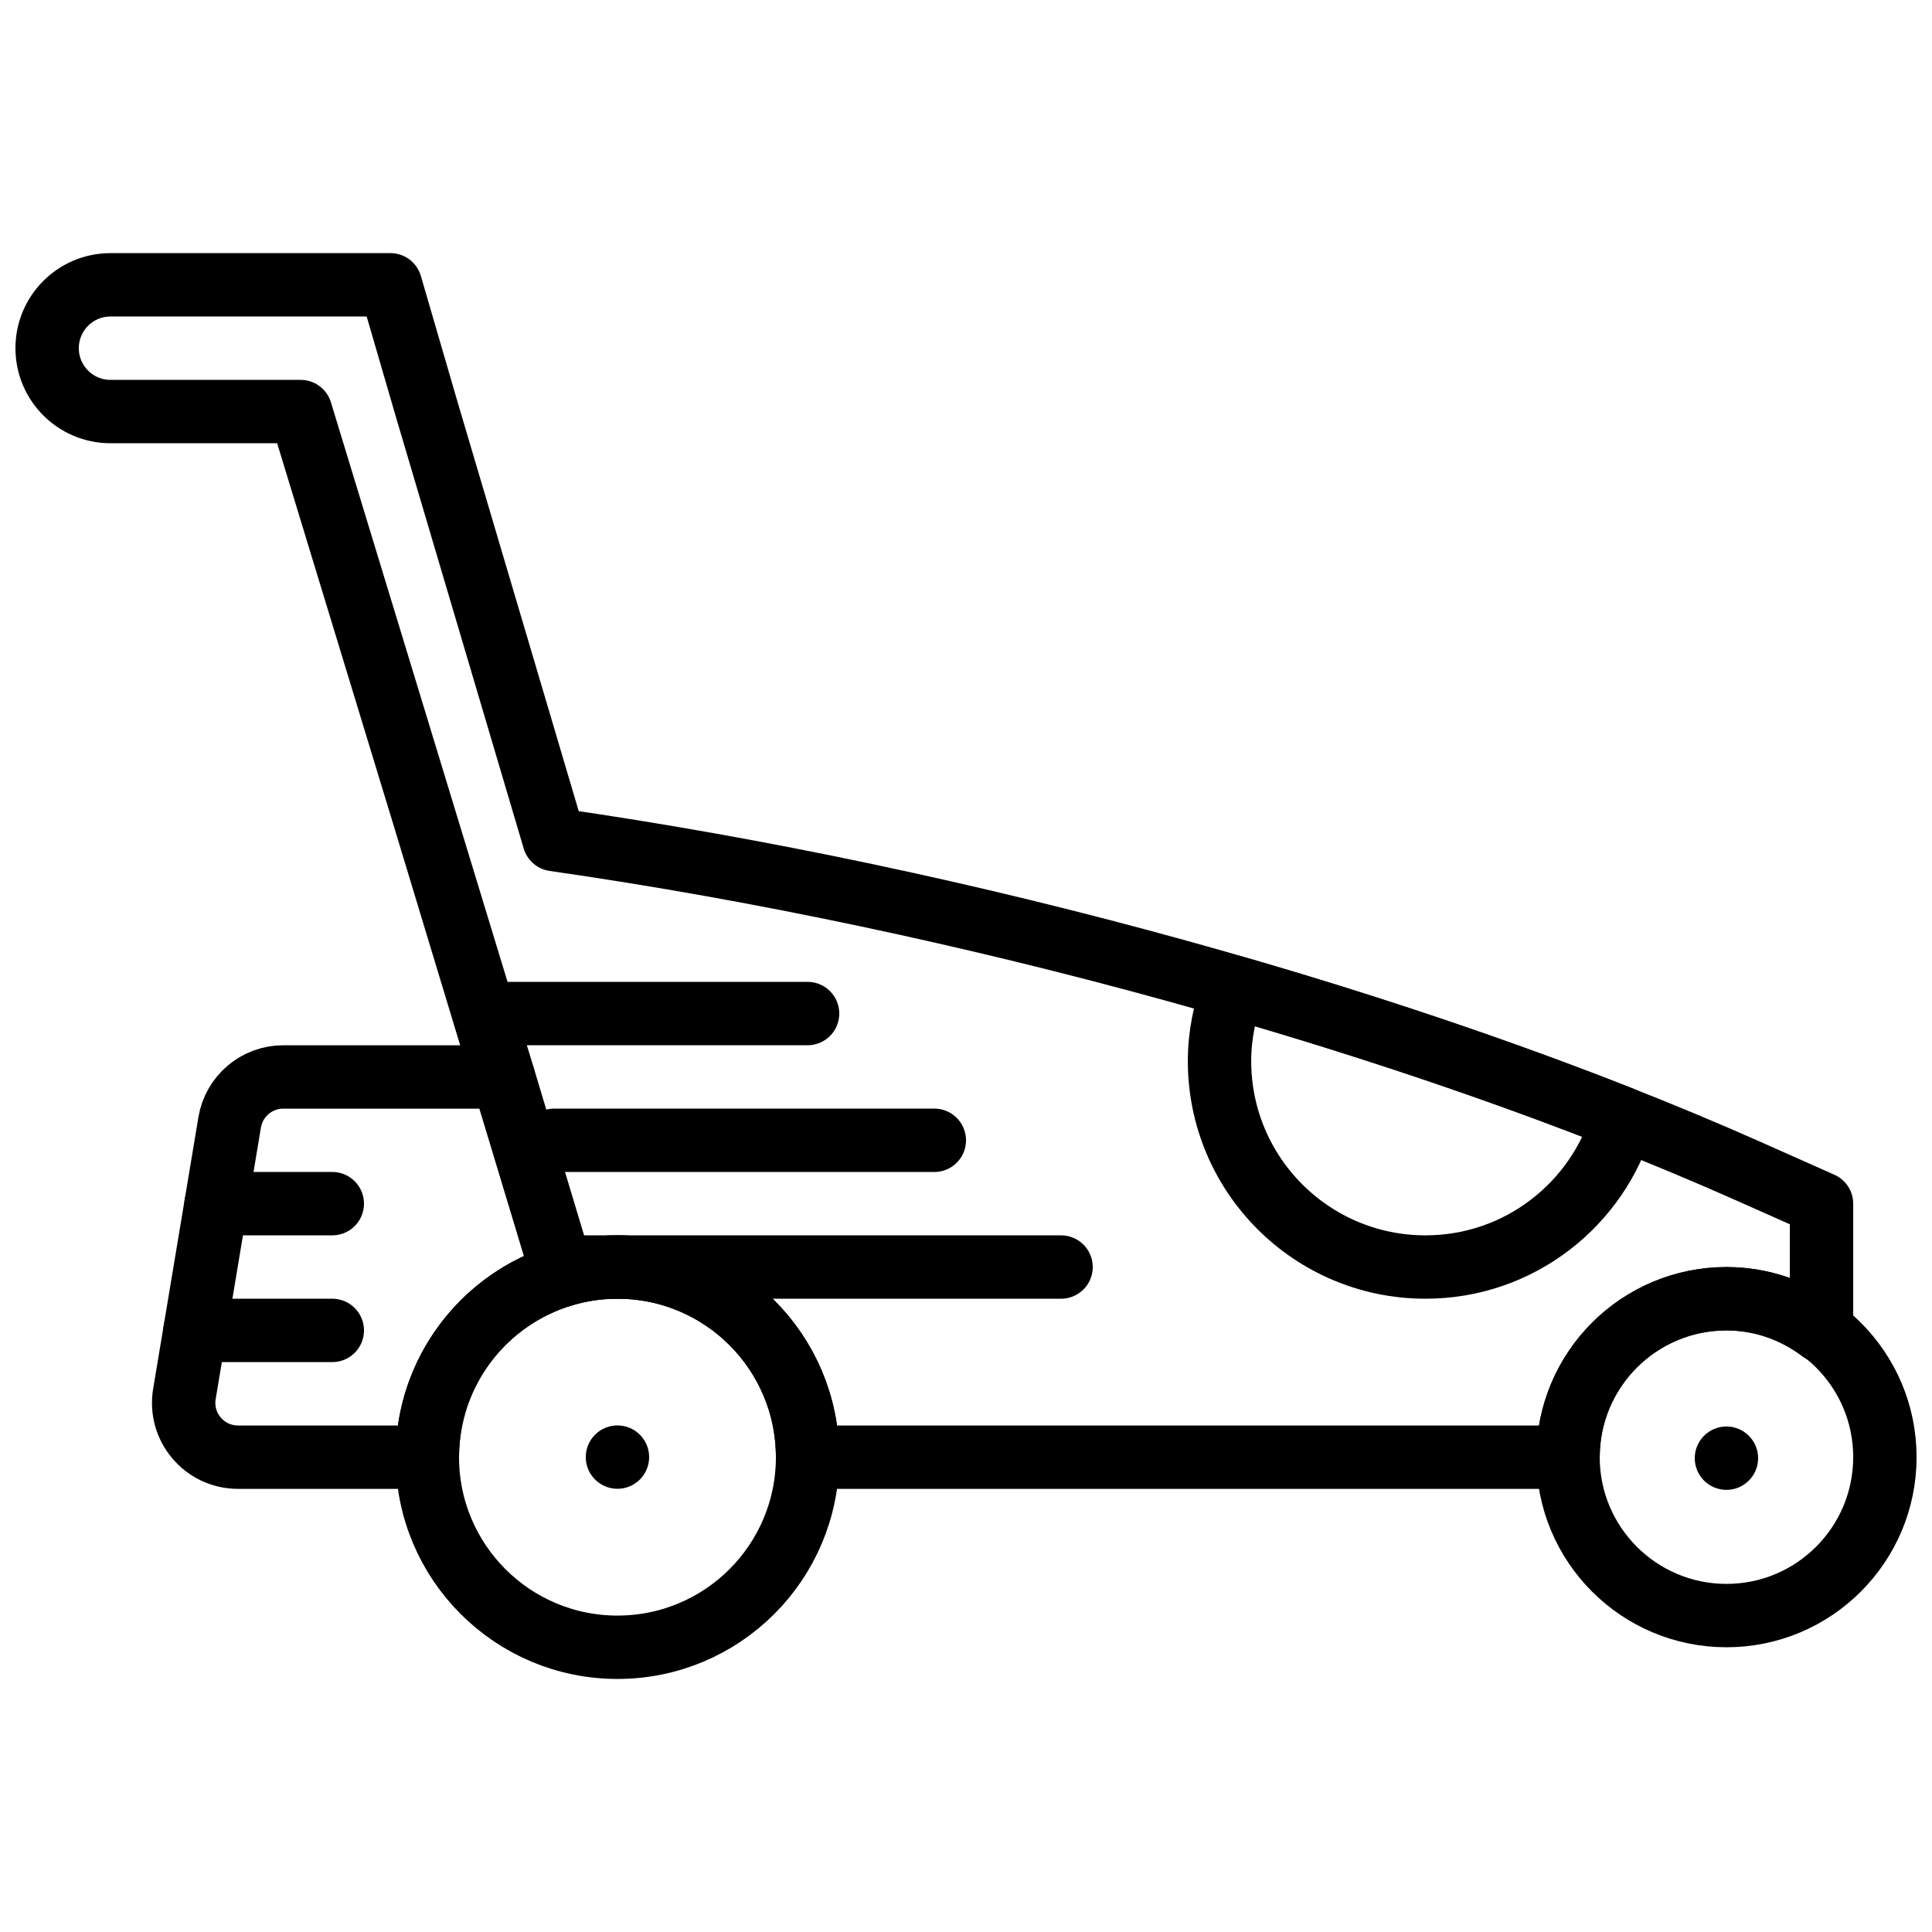
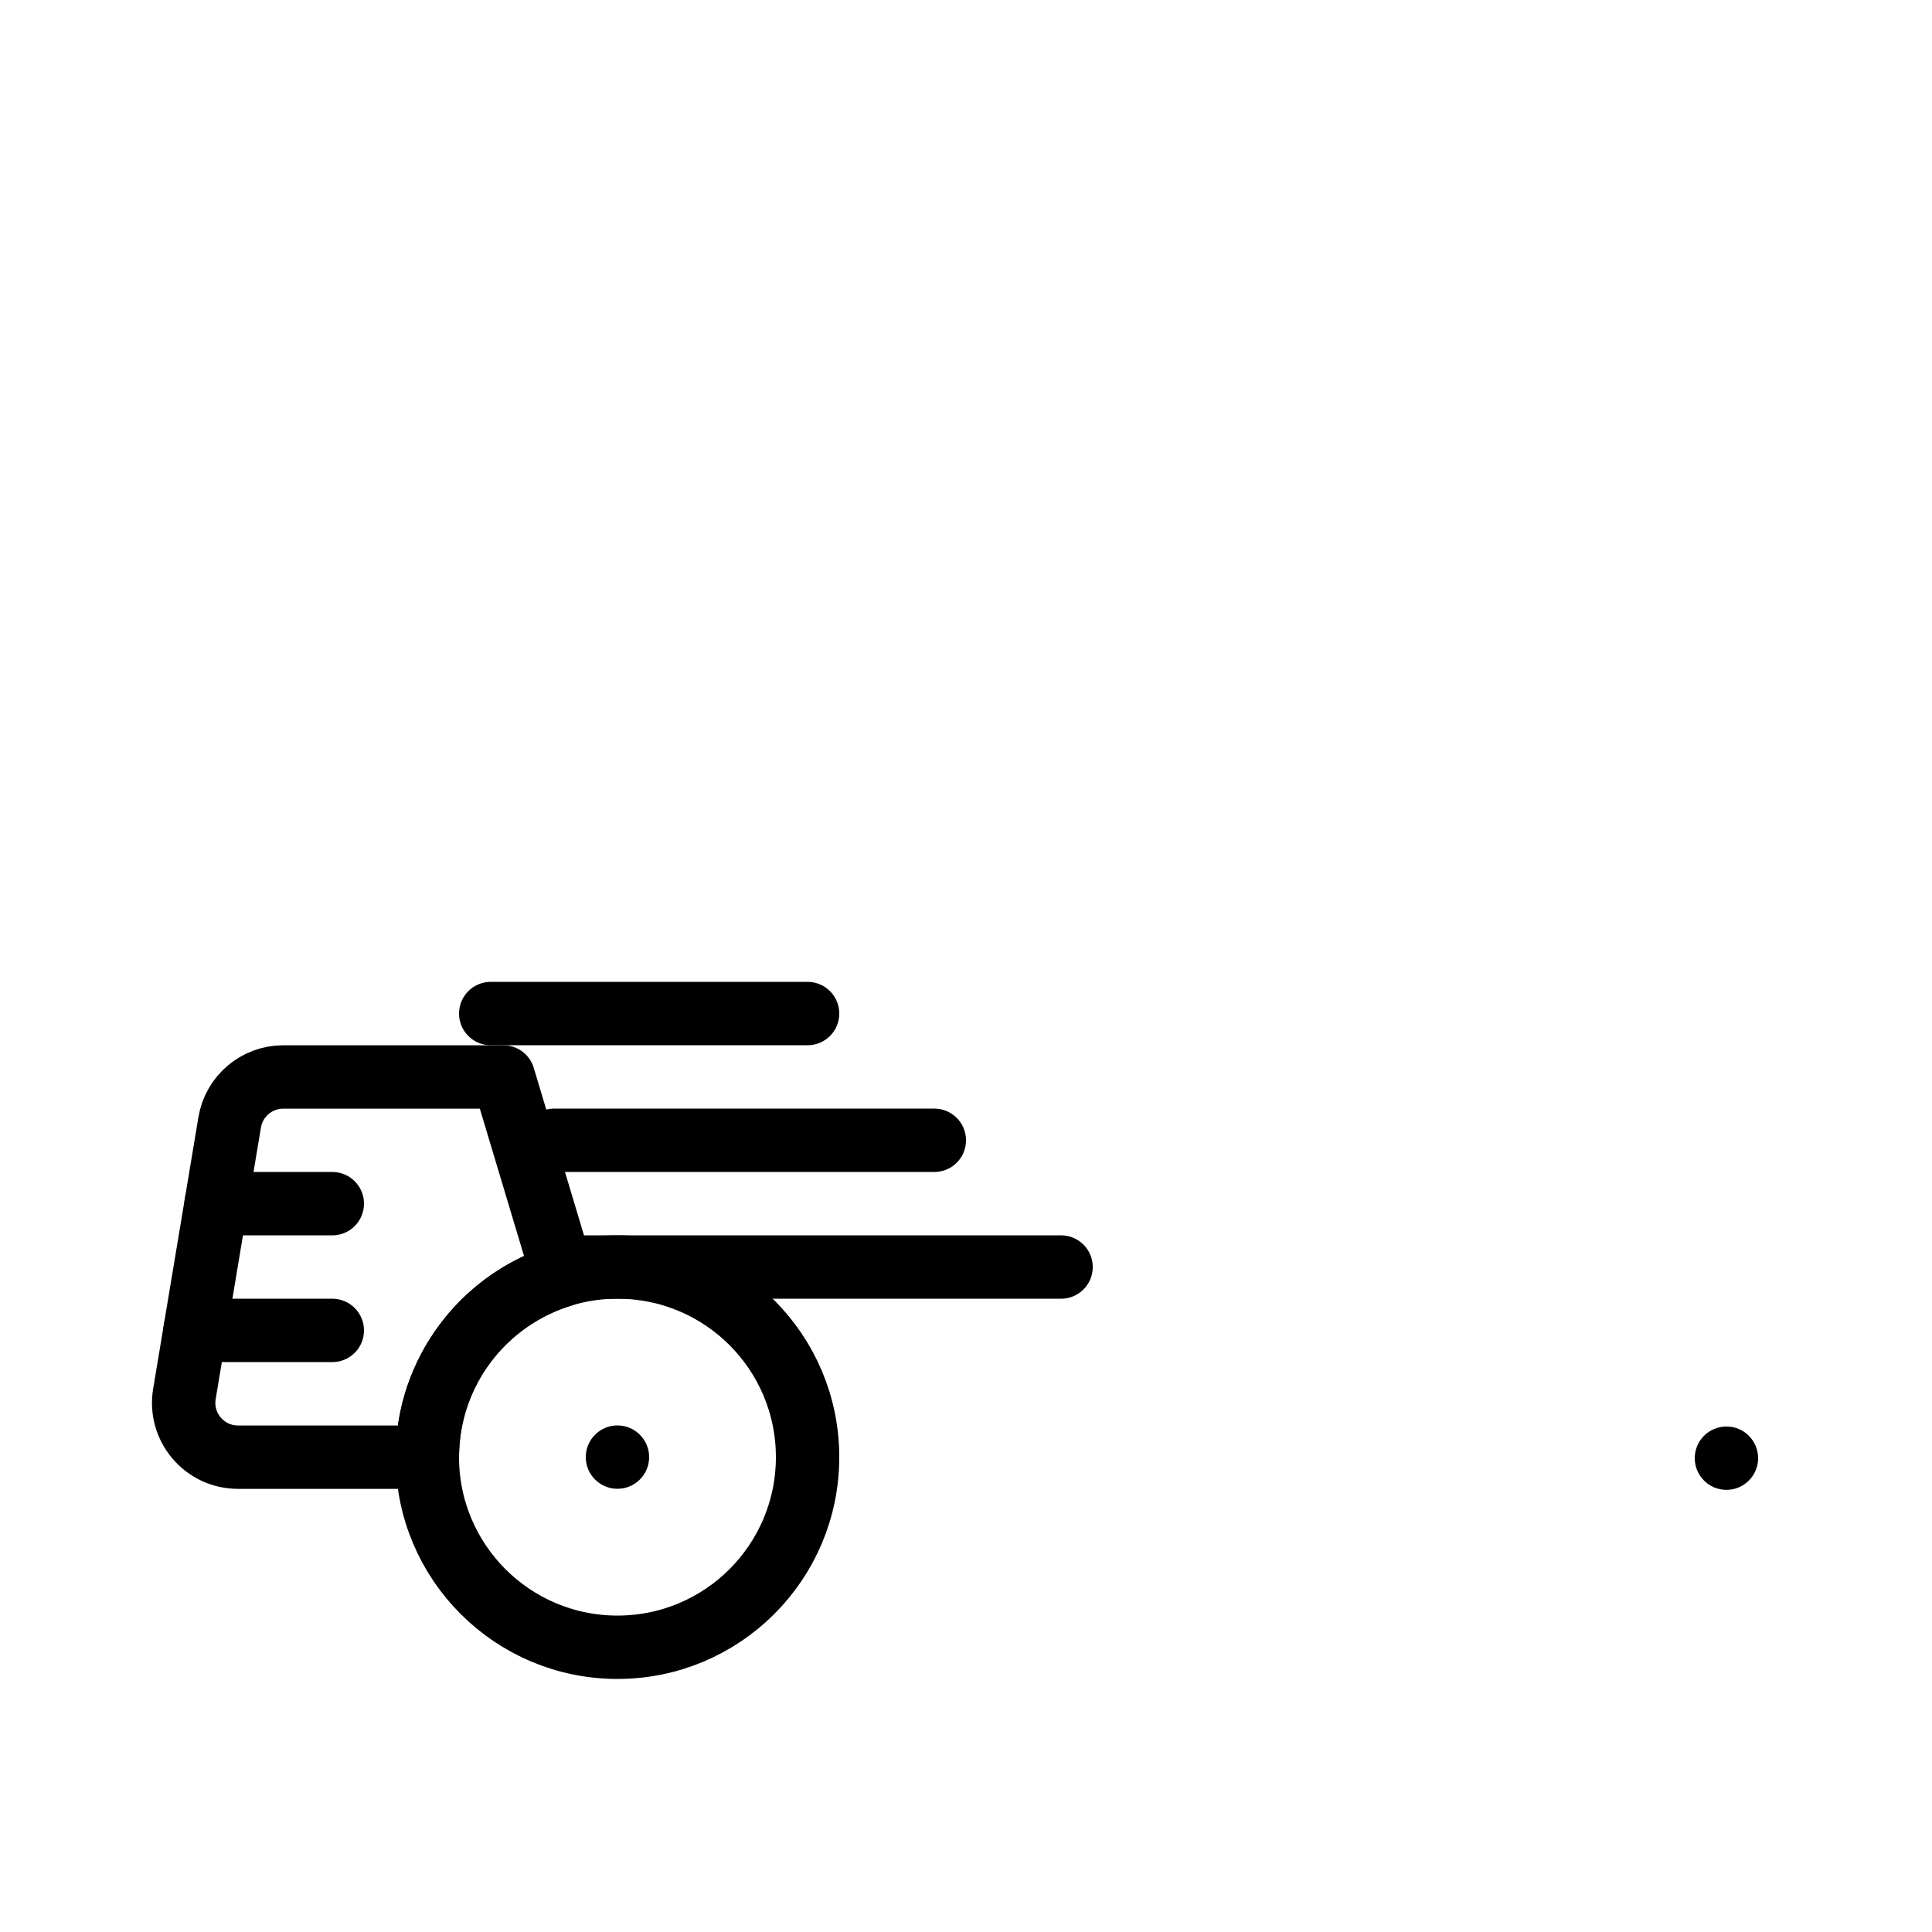
<svg xmlns="http://www.w3.org/2000/svg" width="800px" height="800px" version="1.1" viewBox="144 144 512 512">
  <defs>
    <clipPath id="b">
      <path d="m551 479h100.9v102h-100.9z" />
    </clipPath>
    <clipPath id="a">
      <path d="m148.09 211h487.91v328h-487.91z" />
    </clipPath>
  </defs>
  <path d="m609.92 530.43c0 4.637-3.762 8.398-8.395 8.398-4.637 0-8.398-3.762-8.398-8.398 0-4.633 3.762-8.395 8.398-8.395 4.633 0 8.395 3.762 8.395 8.395" fill-rule="evenodd" />
  <path d="m316.03 530.15c0 4.633-3.762 8.395-8.398 8.395-4.633 0-8.395-3.762-8.395-8.395 0-4.637 3.762-8.398 8.395-8.398 4.637 0 8.398 3.762 8.398 8.398" fill-rule="evenodd" />
  <g clip-path="url(#b)">
-     <path transform="matrix(8.397 0 0 8.397 156.49 219.47)" d="m58 37c0 2.761-2.239 5-5 5s-5-2.239-5-5 2.239-5 5-5 5 2.239 5 5zm0 0" fill="none" stroke="#000000" stroke-linecap="round" stroke-linejoin="round" stroke-width="2" />
-   </g>
+     </g>
  <path transform="matrix(8.397 0 0 8.397 156.49 219.47)" d="m24 37c0 3.314-2.686 6-6 6-3.314 0-6-2.686-6-6 0-3.314 2.686-6 6-6 3.314 0 6 2.686 6 6zm0 0" fill="none" stroke="#000000" stroke-linecap="round" stroke-linejoin="round" stroke-width="2" />
  <path transform="matrix(8.397 0 0 8.397 156.49 219.47)" d="m16.276 31.255-1.876-6.254h-6.947c-0.839 0-1.554 0.606-1.692 1.433l-1.428 8.57c-0.175 1.045 0.631 1.997 1.691 1.997h5.976c0-2.714 1.803-5.005 4.276-5.746zm0 0" fill="none" stroke="#000000" stroke-linecap="round" stroke-linejoin="round" stroke-width="2" />
  <g clip-path="url(#a)">
-     <path transform="matrix(8.397 0 0 8.397 156.49 219.47)" d="m11.958 16.989 4.318 14.266c0.546-0.164 1.124-0.254 1.724-0.254 3.313 0 6 2.686 6 6h24c0-2.762 2.238-5 5-5 1.131 0 2.162 0.389 3 1.022v-4.022l-2.327-1.035c-10.596-4.709-24.764-8.605-37.673-10.457l-4-13.508-1.165-4h-8.835c-1.105 0-2 0.895-2 2 0 1.104 0.895 2 2 2h6l6.398 20.994" fill="none" stroke="#000000" stroke-linecap="round" stroke-linejoin="round" stroke-width="2" />
-   </g>
+     </g>
  <path transform="matrix(8.397 0 0 8.397 156.49 219.47)" d="m14 23h10" fill="none" stroke="#000000" stroke-linecap="round" stroke-linejoin="round" stroke-width="2" />
  <path transform="matrix(8.397 0 0 8.397 156.49 219.47)" d="m16 27h12" fill="none" stroke="#000000" stroke-linecap="round" stroke-linejoin="round" stroke-width="2" />
  <path transform="matrix(8.397 0 0 8.397 156.49 219.47)" d="m16 31h16" fill="none" stroke="#000000" stroke-linecap="round" stroke-linejoin="round" stroke-width="2" />
-   <path transform="matrix(8.397 0 0 8.397 156.49 219.47)" d="m49.733 26.318c-3.818-1.509-7.974-2.908-12.284-4.154-0.282 0.726-0.448 1.51-0.448 2.336 0 3.59 2.91 6.5 6.5 6.5 2.957 0 5.445-1.979 6.232-4.682zm0 0" fill="none" stroke="#000000" stroke-linecap="round" stroke-linejoin="round" stroke-width="2" />
  <path transform="matrix(8.397 0 0 8.397 156.49 219.47)" d="m5.333 29h3.667" fill="none" stroke="#000000" stroke-linecap="round" stroke-linejoin="round" stroke-width="2" />
  <path transform="matrix(8.397 0 0 8.397 156.49 219.47)" d="m4.667 33h4.333" fill="none" stroke="#000000" stroke-linecap="round" stroke-linejoin="round" stroke-width="2" />
</svg>